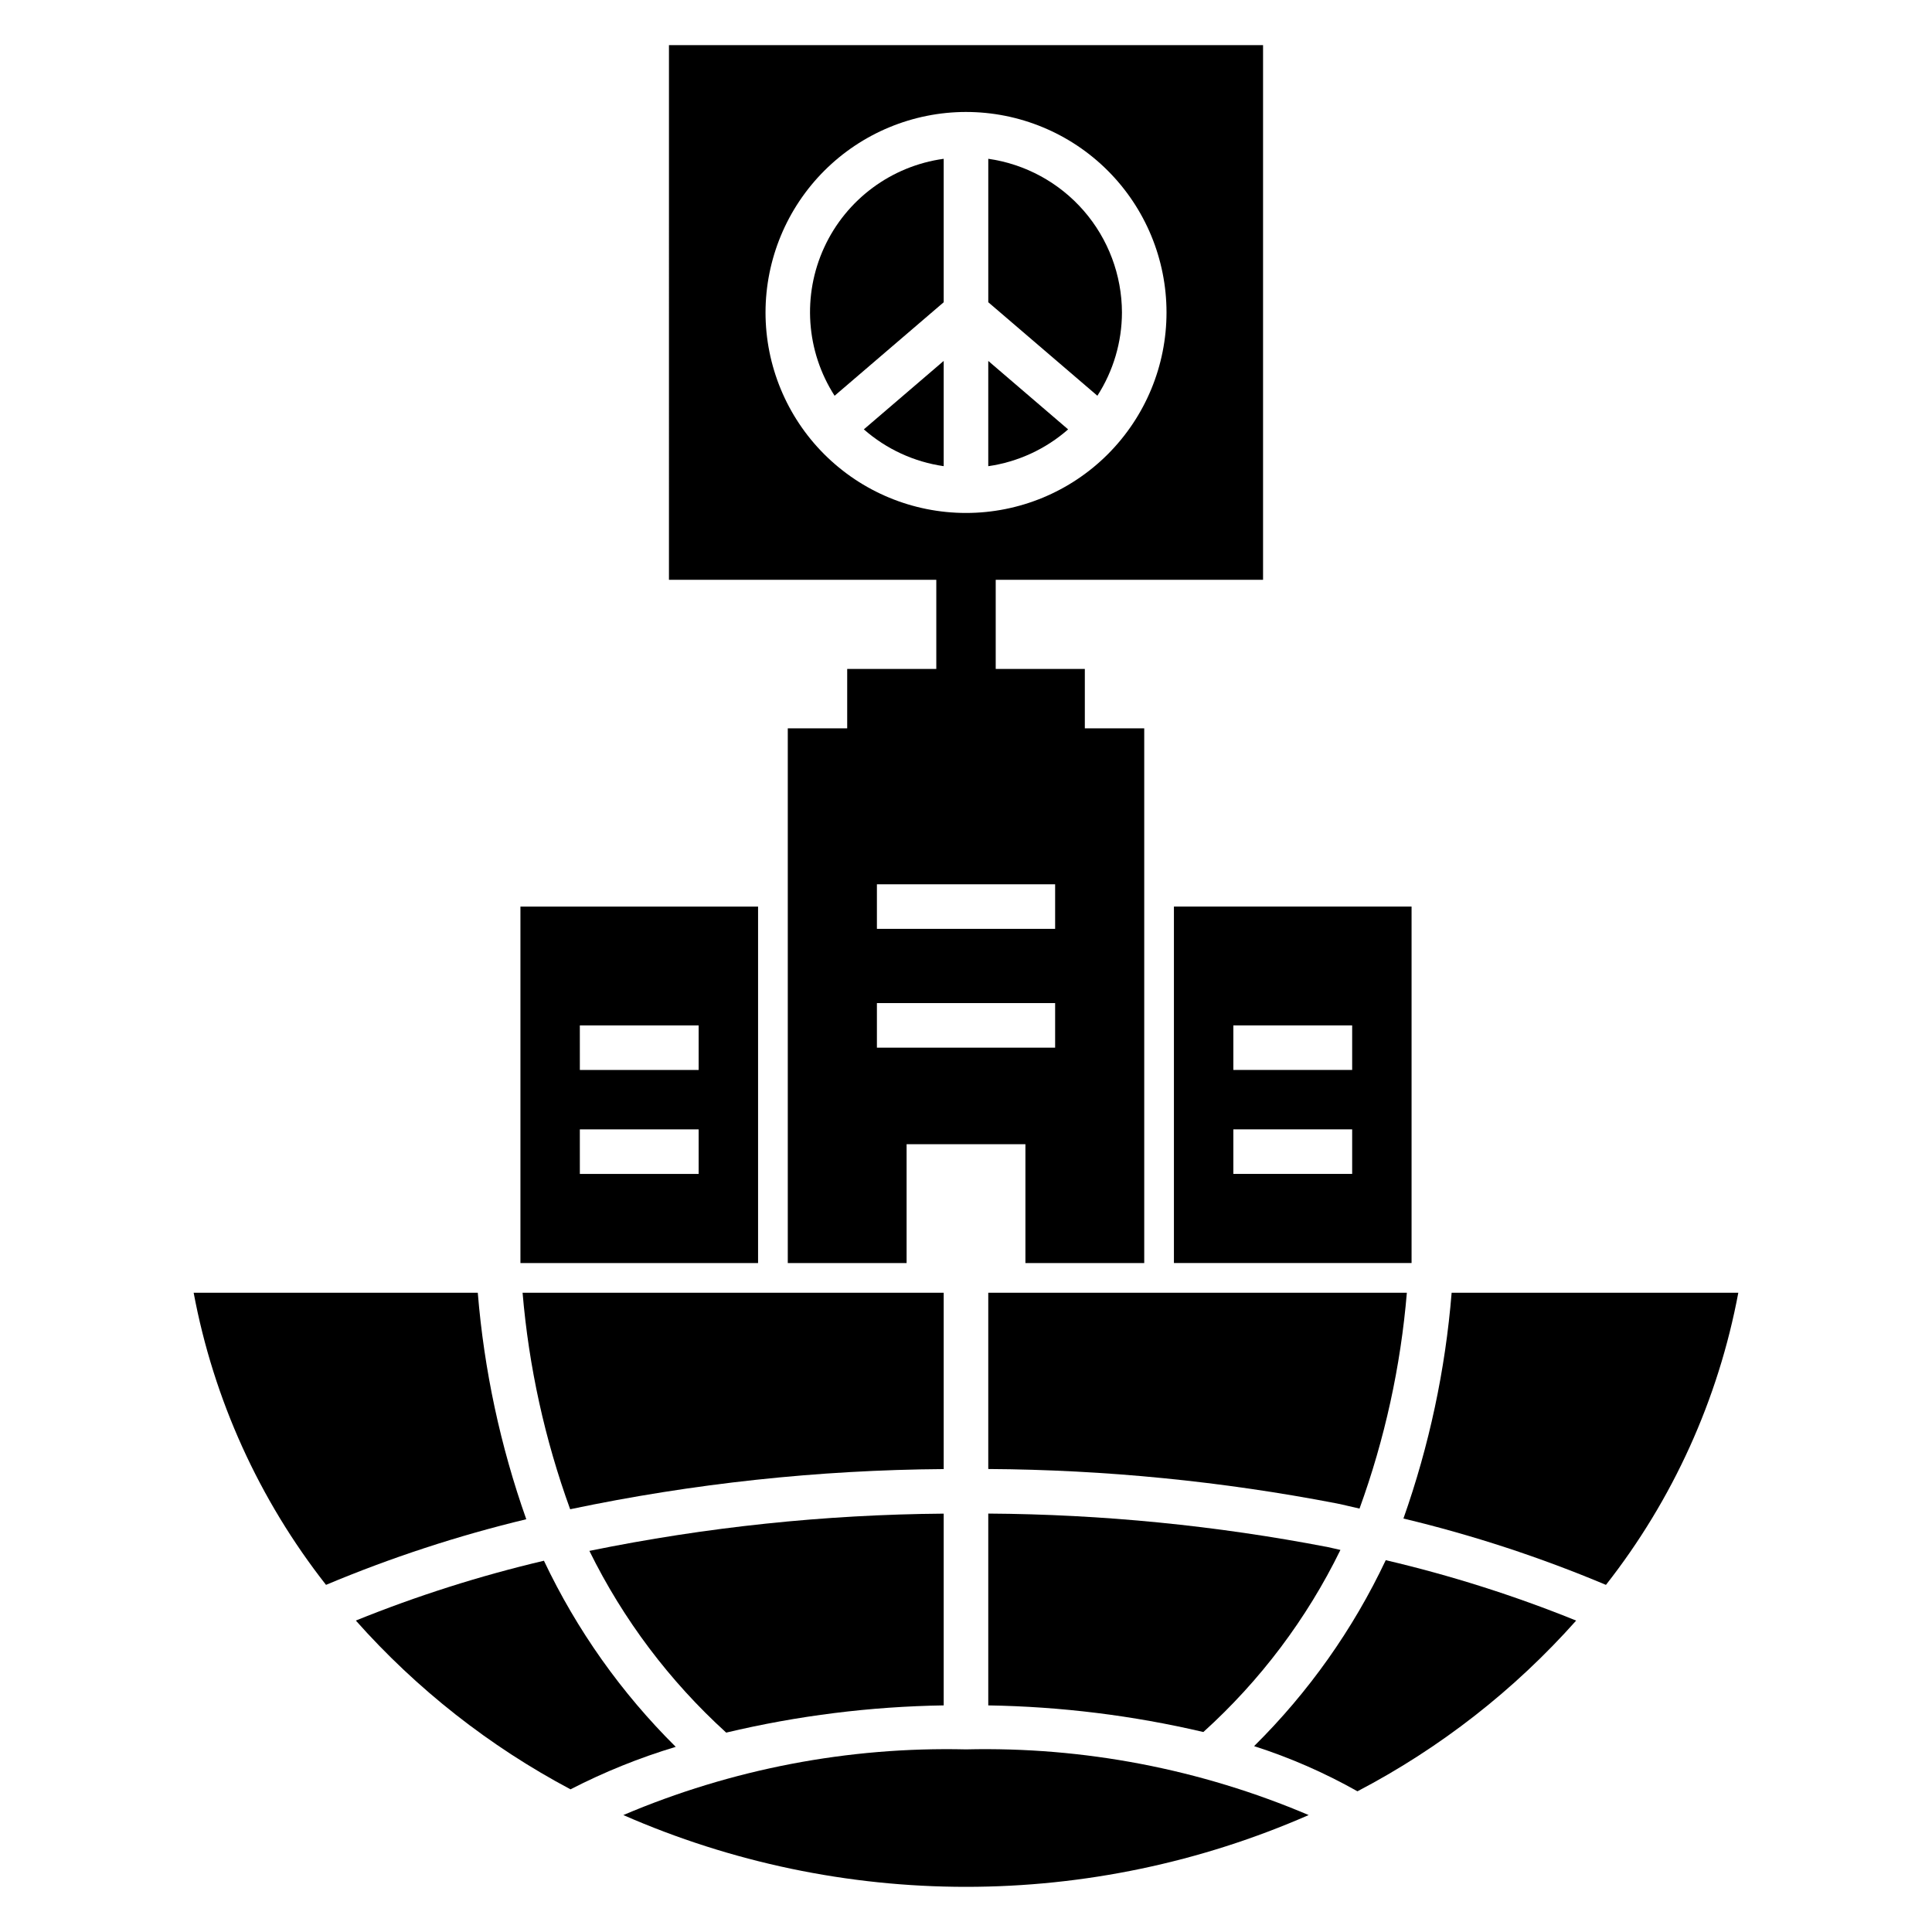
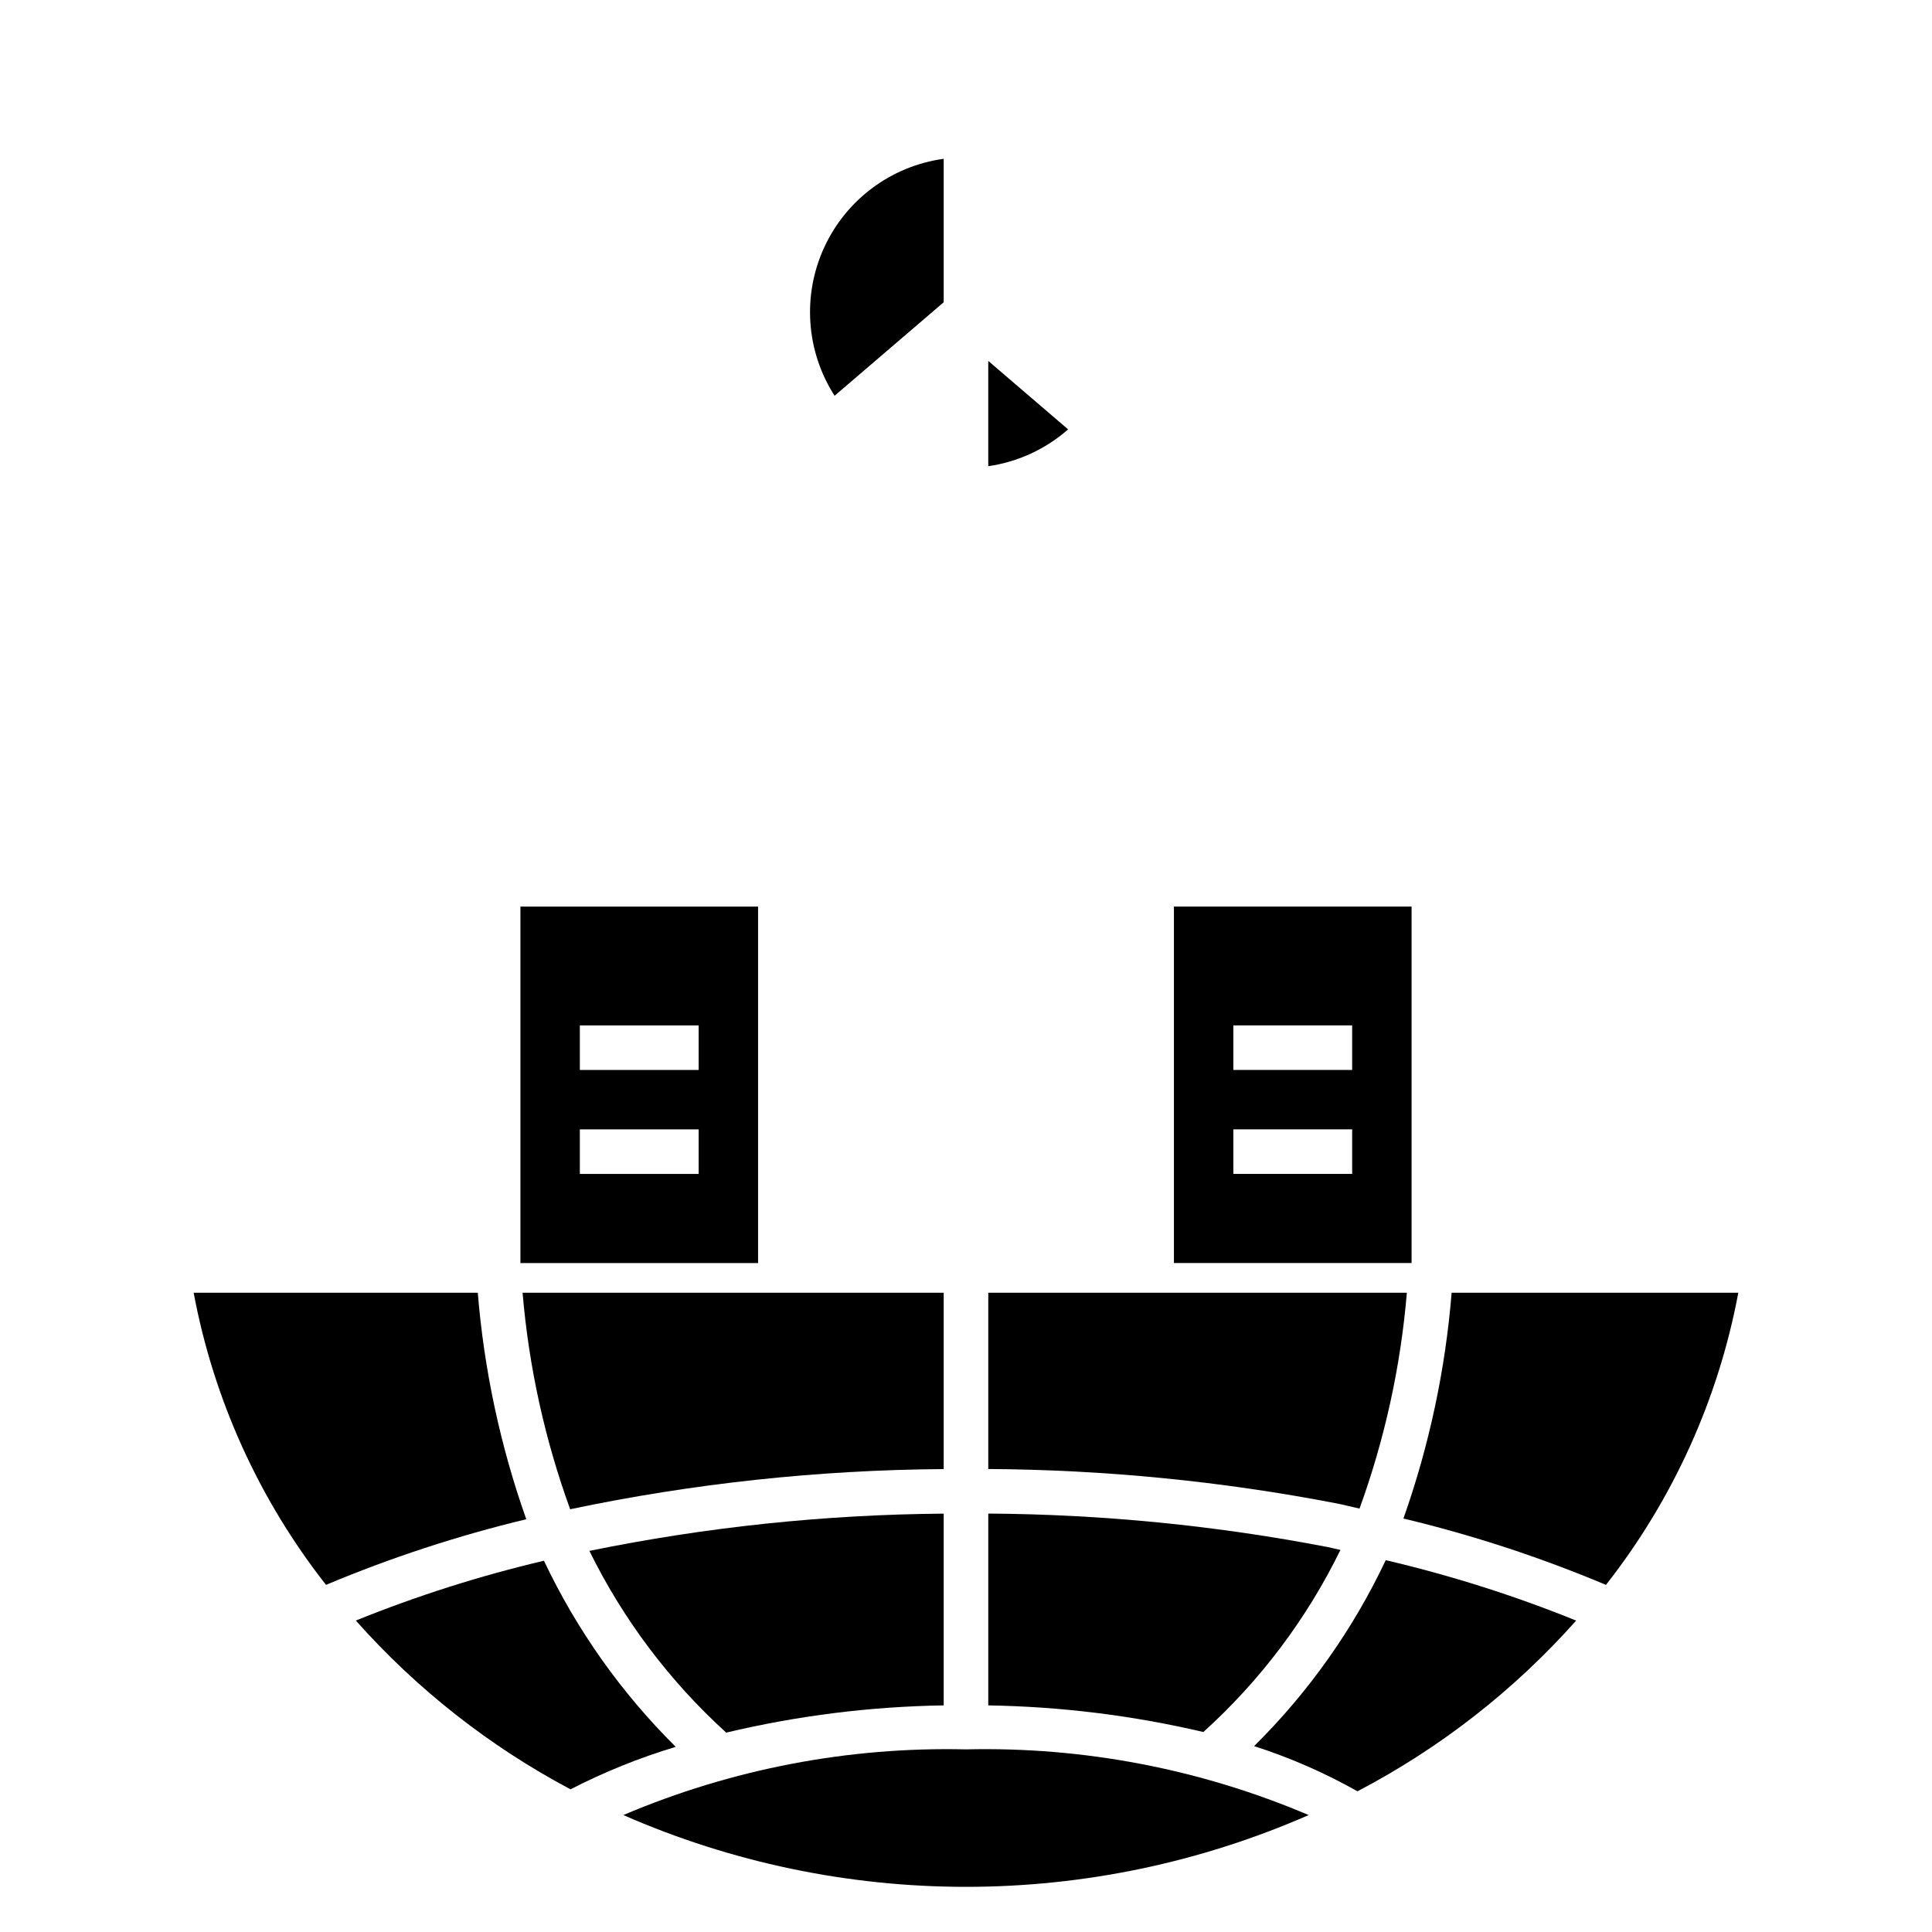
<svg xmlns="http://www.w3.org/2000/svg" fill="#000000" width="800px" height="800px" version="1.1" viewBox="144 144 512 512">
  <g>
    <path d="m394.09 224.1v-38.016c-13.871 1.906-25.809 10.758-31.664 23.477-5.856 12.715-4.82 27.543 2.75 39.32z" />
    <path d="m405.9 239.65v27.895c7.852-1.129 15.203-4.519 21.164-9.754z" />
-     <path d="m321.28 297.66h70.848v23.617l-23.613-0.004v15.742l-15.746 0.004v141.7h31.488v-31.488h31.488v31.488h31.488v-141.7h-15.742v-15.746h-23.617v-23.613h70.848v-141.7h-157.44zm102.34 123.98h-47.23v-11.809h47.23zm0-31.488h-47.23v-11.809h47.23zm-23.613-216.48c14.09 0 27.605 5.598 37.57 15.562 9.965 9.965 15.562 23.48 15.562 37.57 0 14.094-5.598 27.609-15.562 37.574-9.965 9.965-23.48 15.562-37.57 15.562-14.094 0-27.609-5.598-37.574-15.562-9.965-9.965-15.562-23.48-15.562-37.574 0.016-14.086 5.617-27.594 15.578-37.555 9.965-9.961 23.469-15.562 37.559-15.578z" />
-     <path d="m394.09 267.54v-27.895l-21.164 18.141c5.961 5.234 13.312 8.625 21.164 9.754z" />
-     <path d="m441.33 226.81c-0.031-9.91-3.625-19.48-10.129-26.961-6.504-7.477-15.484-12.367-25.297-13.77v38.016l28.914 24.781c4.234-6.582 6.492-14.238 6.512-22.066z" />
    <path d="m336.45 603.16c18.895-4.492 38.223-6.91 57.641-7.215v-50.816c-31.543 0.246-62.988 3.551-93.895 9.871 8.949 18.188 21.25 34.527 36.254 48.16z" />
    <path d="m495.96 554.01c-29.68-5.731-59.828-8.707-90.059-8.898v50.836c19.199 0.305 38.309 2.668 57.004 7.055 15.074-13.621 27.402-30 36.324-48.254-1.109-0.23-2.148-0.516-3.269-0.738z" />
    <path d="m394.09 486.59h-111.6c1.652 19.598 5.891 38.891 12.609 57.375 32.562-6.844 65.723-10.41 98.992-10.645z" />
    <path d="m516.83 486.59h-110.93v46.711c31.004 0.191 61.922 3.246 92.367 9.125 2.062 0.414 3.988 0.93 6.019 1.363 6.691-18.426 10.91-37.66 12.543-57.199z" />
    <path d="m195.32 486.59c5.293 28.254 17.328 54.809 35.078 77.414 17.191-7.219 34.938-13.035 53.07-17.391-6.859-19.367-11.18-39.543-12.852-60.023z" />
    <path d="m295.19 618.19c8.934-4.598 18.266-8.367 27.887-11.258-14.418-14.289-26.238-30.98-34.93-49.324-17 4.004-33.664 9.305-49.848 15.855 16.148 18.18 35.414 33.328 56.891 44.727z" />
    <path d="m309.19 625.01c28.633 12.547 59.551 19.023 90.812 19.023 31.258 0 62.176-6.477 90.809-19.023-28.688-12.203-59.645-18.137-90.809-17.406-31.164-0.73-62.125 5.203-90.812 17.406z" />
    <path d="m604.67 486.59h-75.973c-1.652 20.414-5.945 40.527-12.773 59.836 18.34 4.387 36.289 10.27 53.668 17.582 17.75-22.605 29.785-49.164 35.078-77.418z" />
    <path d="m561.7 573.47c-16.387-6.629-33.258-11.98-50.465-16.008-8.66 18.34-20.469 35.02-34.887 49.281 9.516 3.047 18.691 7.059 27.391 11.969 21.898-11.449 41.535-26.777 57.961-45.242z" />
    <path d="m281.92 478.72h62.977v-94.465h-62.977zm15.742-62.977h31.488v11.809h-31.484zm0 27.551h31.488v11.809h-31.484z" />
    <path d="m518.08 384.25h-62.977v94.465h62.977zm-15.742 70.848h-31.488v-11.809h31.488zm0-27.551h-31.488v-11.809h31.488z" />
  </g>
</svg>